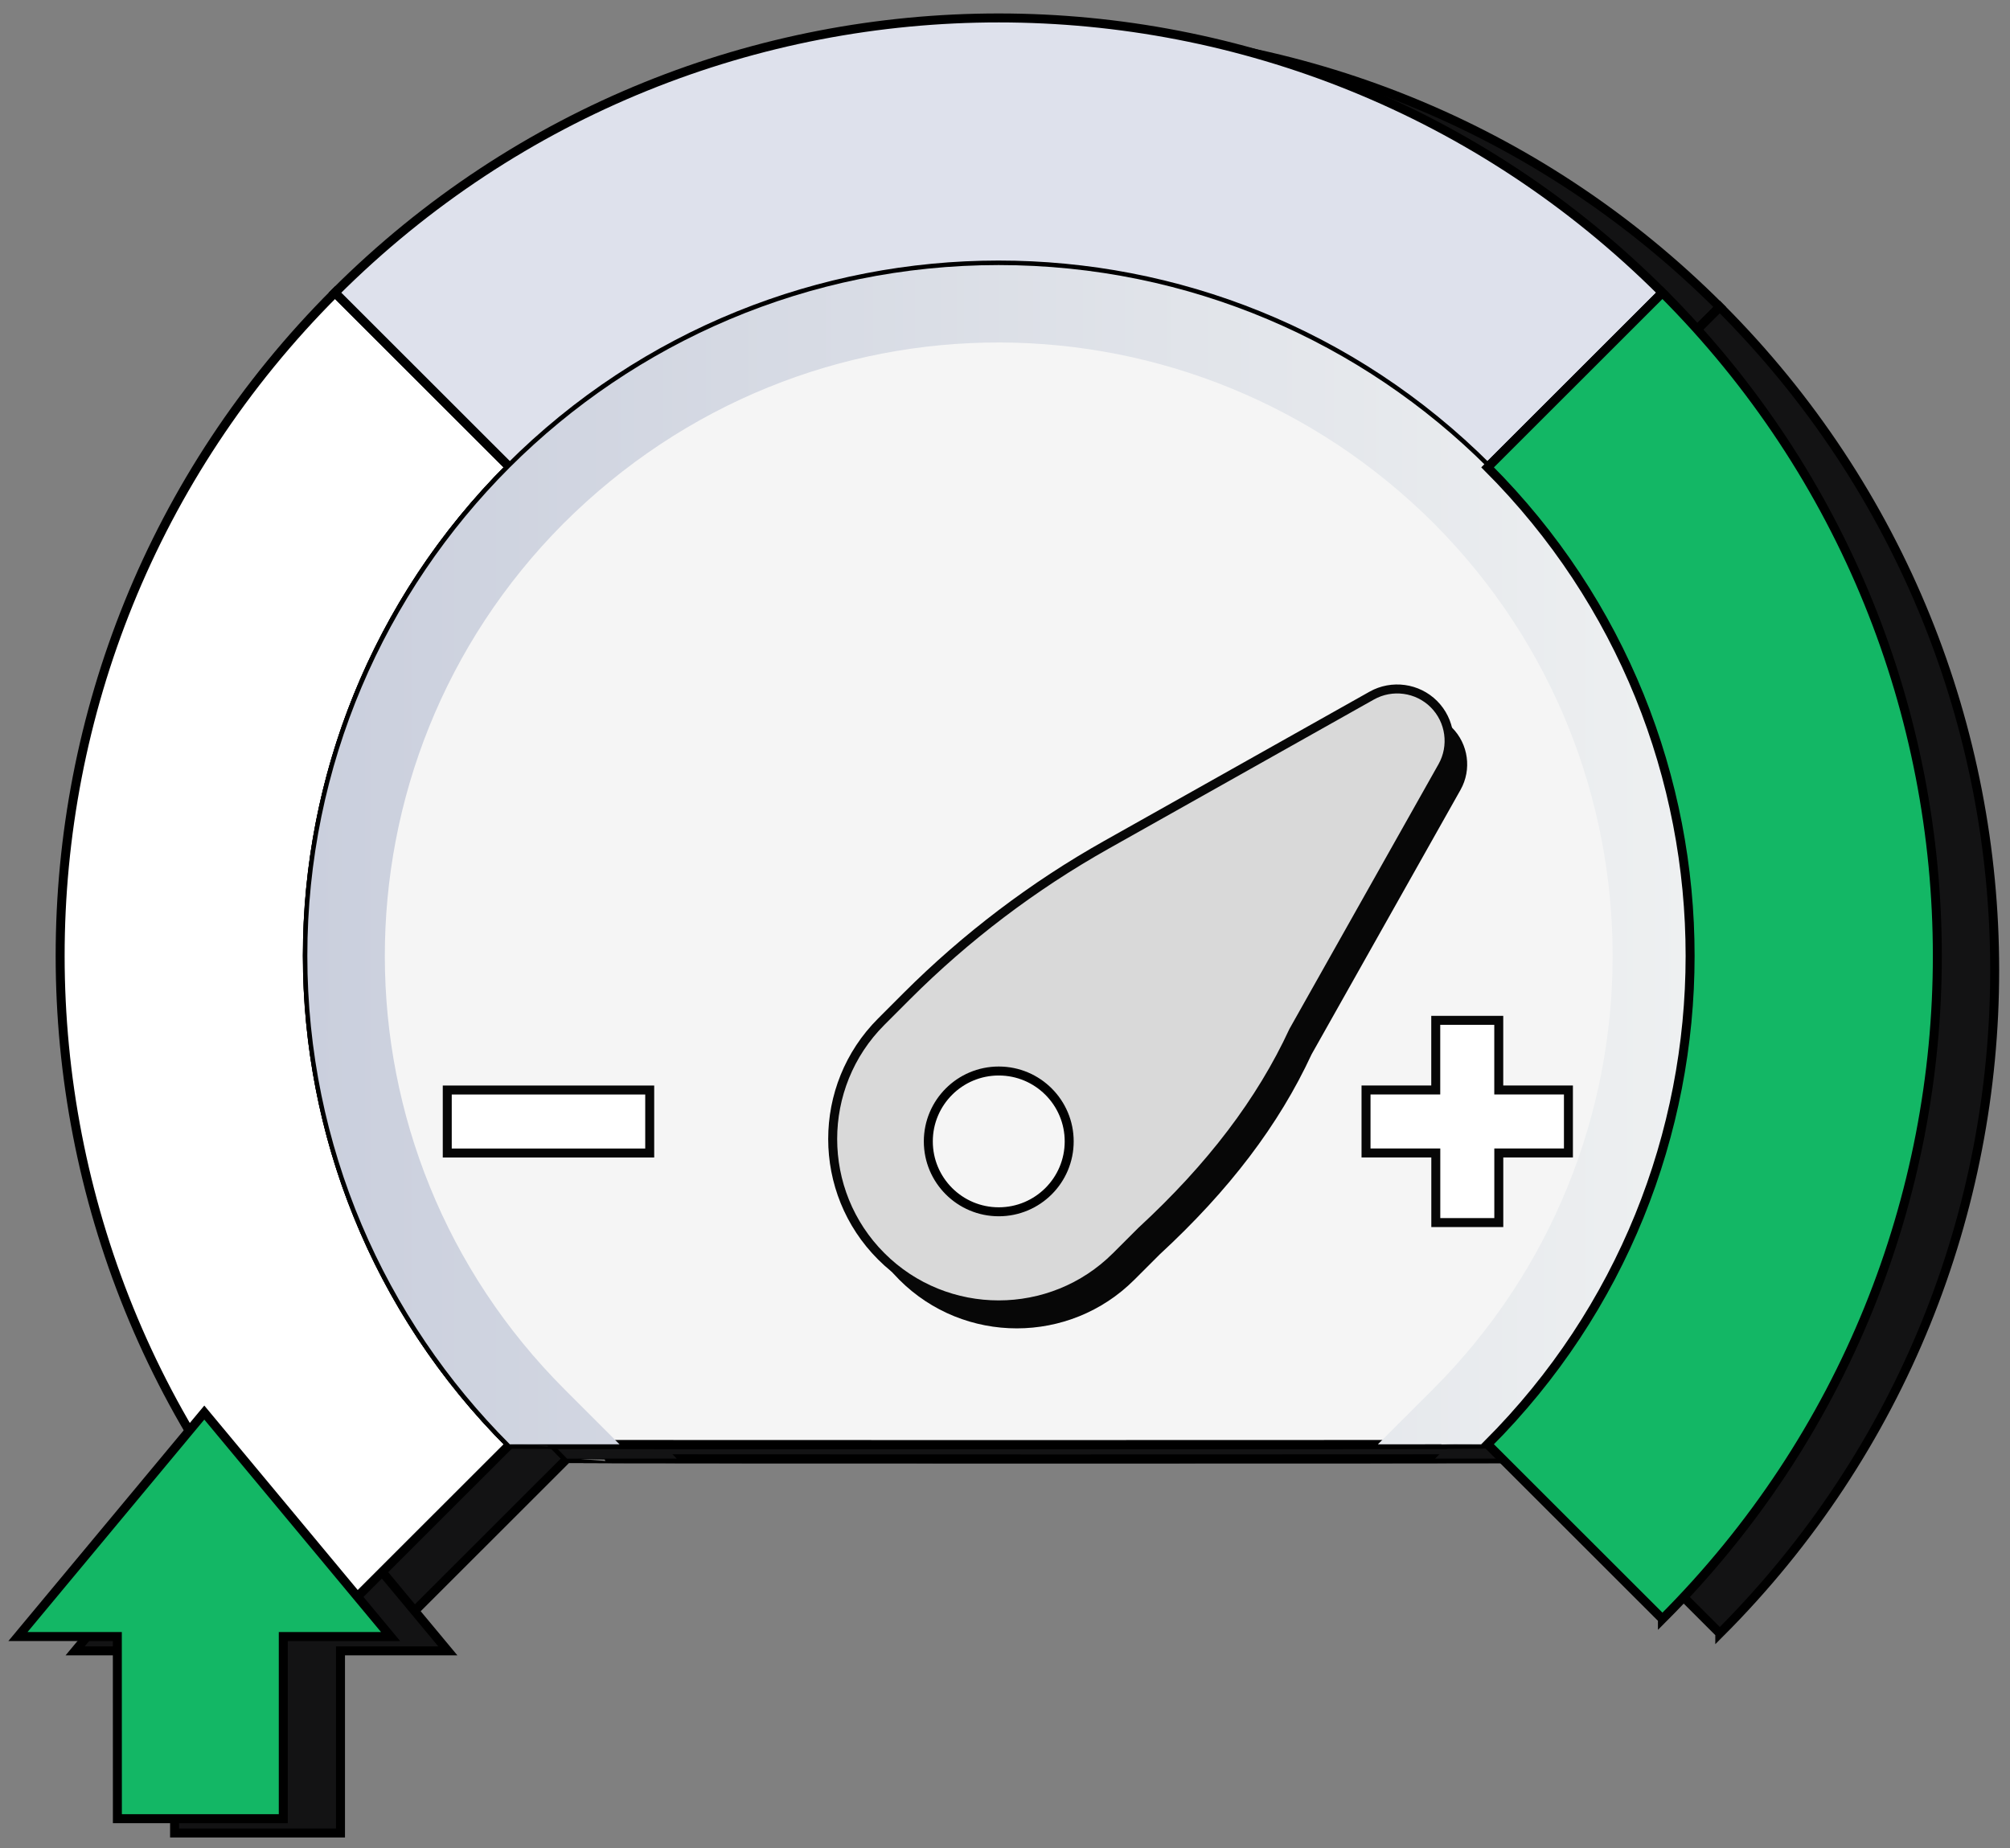
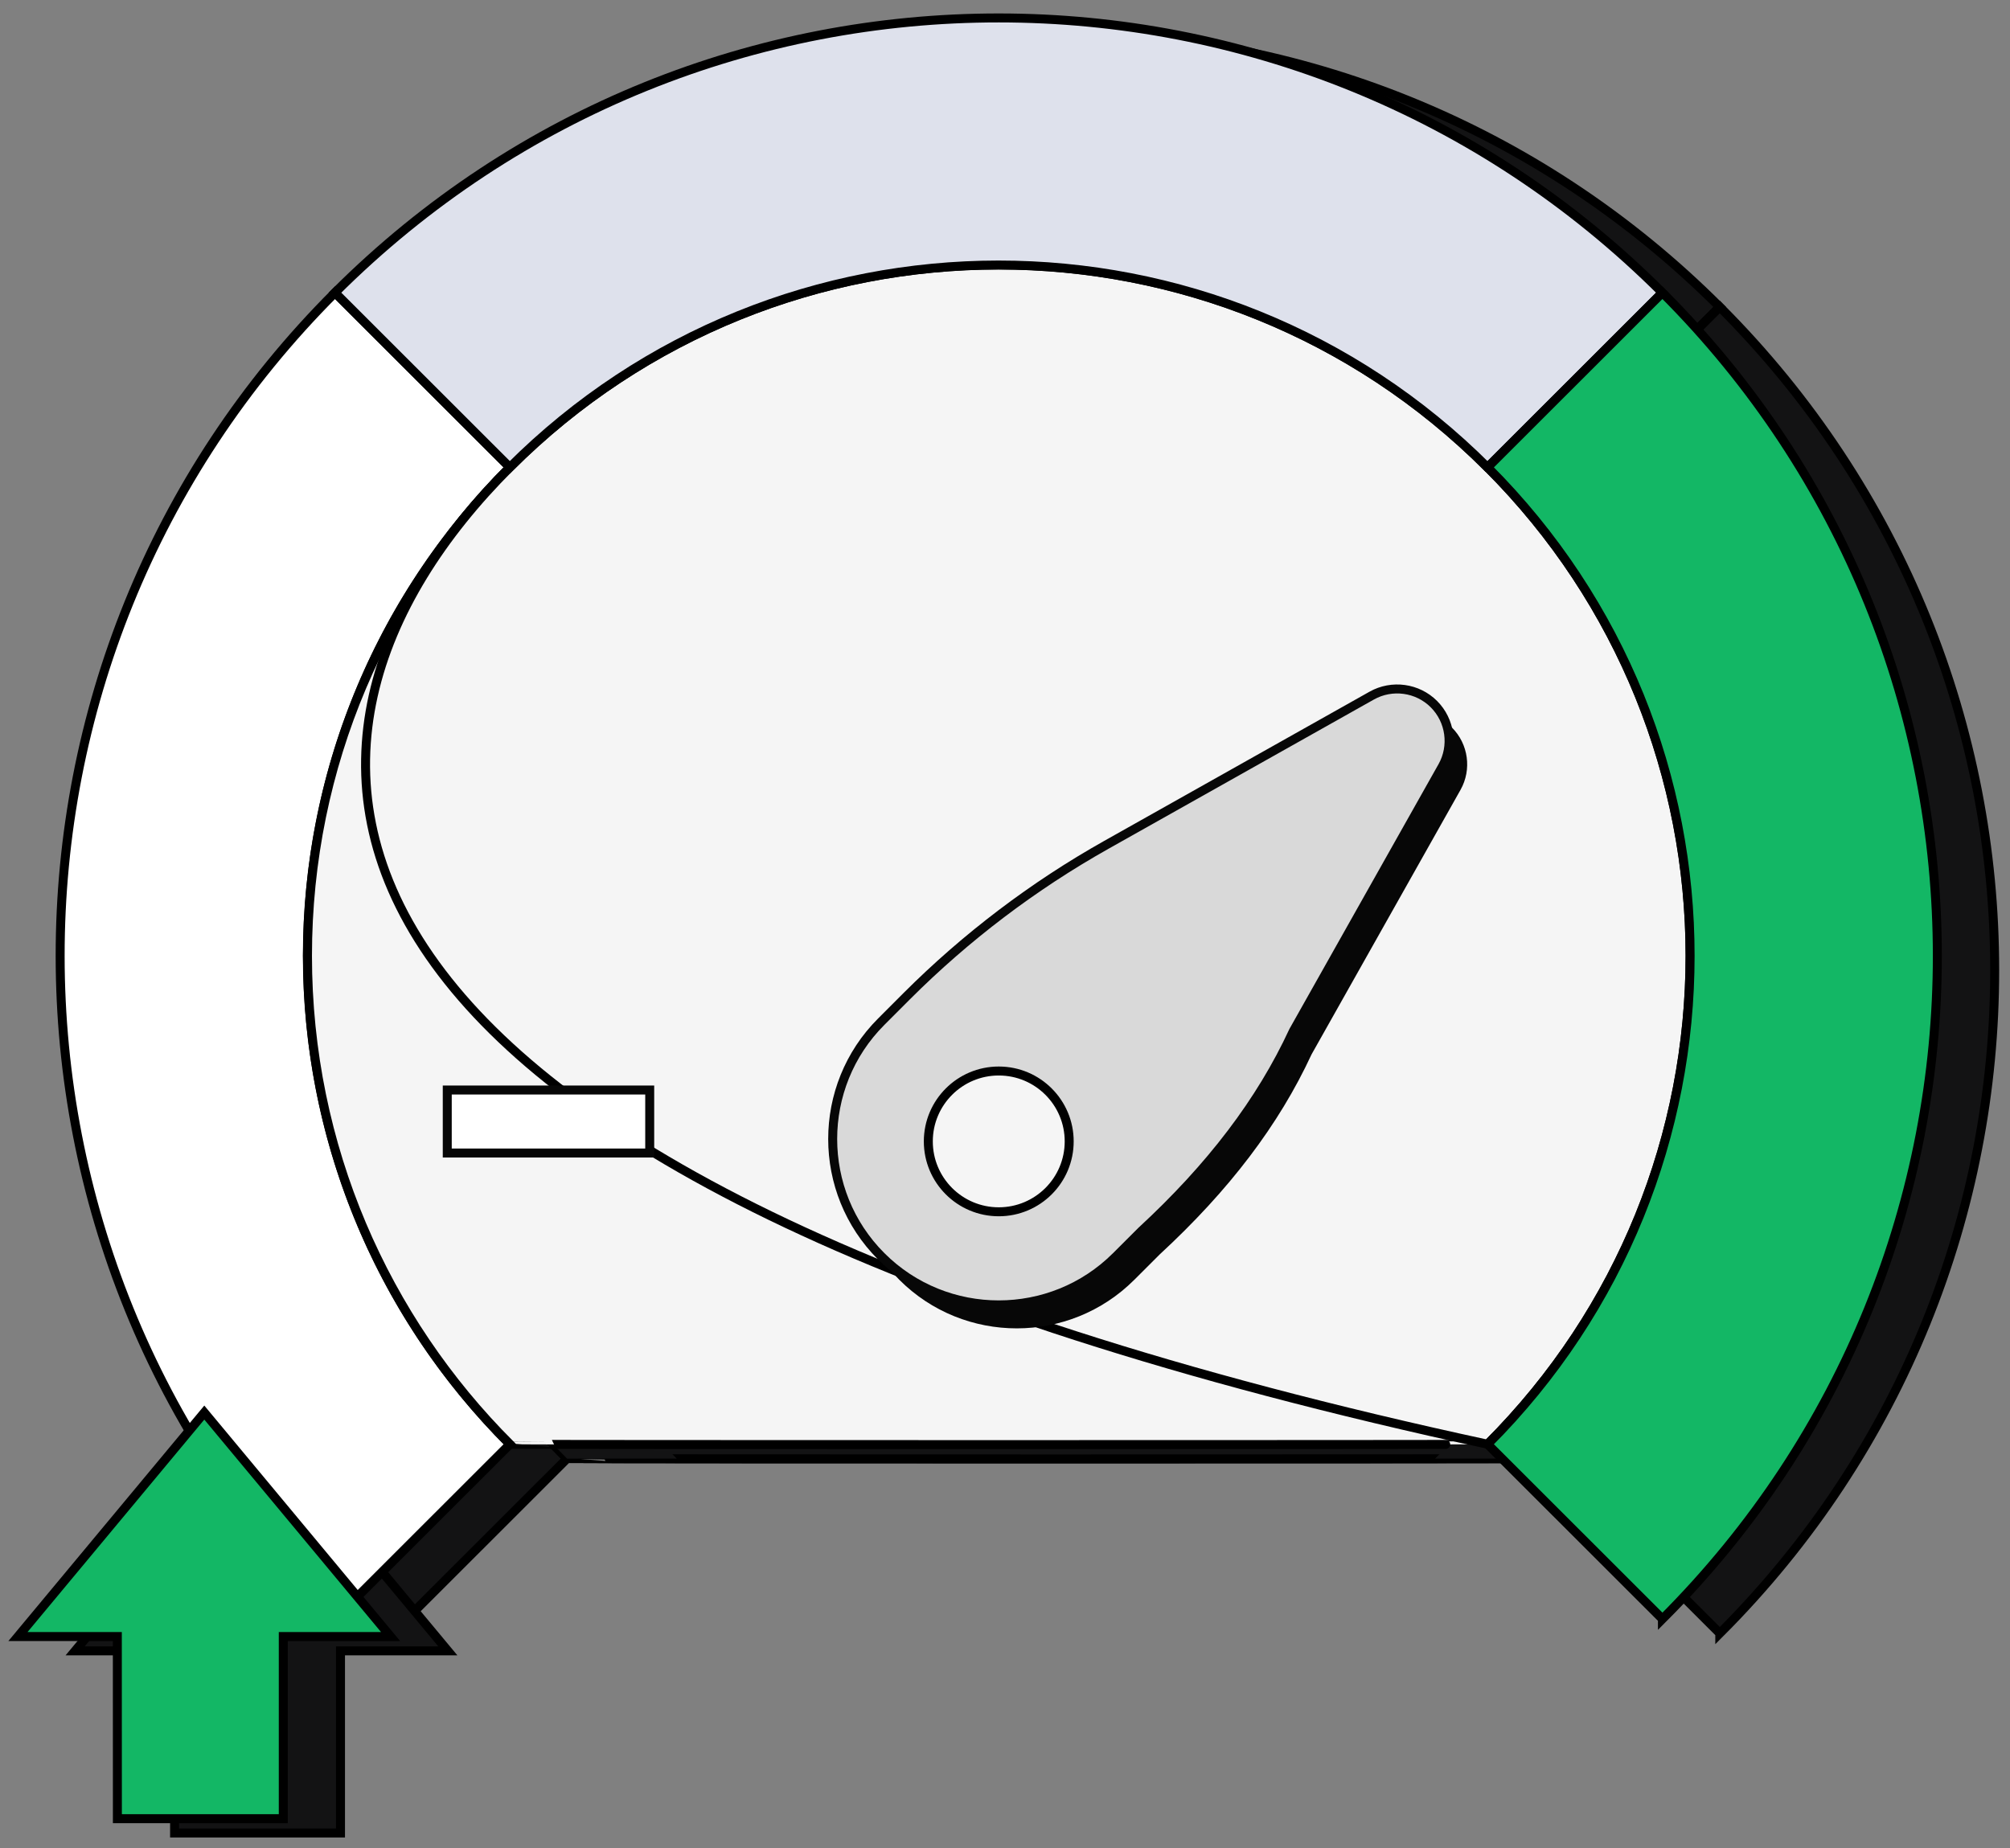
<svg xmlns="http://www.w3.org/2000/svg" width="112" height="103" viewBox="0 0 112 103" fill="none">
  <rect x="0" y="0" width="112" height="103" fill="#808080" stroke="none" />
  <path d="M31.6 81.292L21.857 91.029C1.446 70.625 1.42 37.543 21.857 17.109L31.6 26.846C16.564 41.873 16.543 66.245 31.6 81.292Z" fill="#131314" stroke="black" stroke-width="0.5" stroke-miterlimit="10" />
  <path d="M97.364 54.067C97.364 32.807 80.117 15.57 58.843 15.57C37.57 15.57 20.32 32.804 20.32 54.067C20.32 64.698 24.631 74.323 31.604 81.291C31.582 81.317 86.107 81.317 86.08 81.291C93.053 74.323 97.364 64.7 97.364 54.067Z" fill="#131314" stroke="black" stroke-width="0.5" stroke-miterlimit="10" />
  <path d="M86.083 81.29C86.083 81.317 31.604 81.317 31.604 81.29C16.571 66.266 16.547 41.894 31.604 26.846C46.658 11.796 71.056 11.822 86.083 26.846C101.119 41.873 101.14 66.242 86.083 81.29Z" fill="#131314" stroke="black" stroke-width="0.5" stroke-miterlimit="10" />
  <path d="M86.081 26.845L95.824 17.108C75.413 -3.291 42.303 -3.323 21.859 17.108L31.602 26.845C46.635 11.821 71.022 11.797 86.079 26.845H86.081Z" fill="#131314" stroke="black" stroke-width="0.5" stroke-miterlimit="10" />
  <g style="mix-blend-mode:multiply">
    <path d="M97.364 54.067C97.364 64.7 93.053 74.323 86.081 81.291L79.965 81.293L83.023 78.237C96.347 64.921 96.401 43.357 83.1 29.982C69.728 16.621 48.148 16.413 34.568 29.988C21.294 43.347 21.313 64.905 34.654 78.237L37.709 81.293H31.596C24.626 74.325 20.312 64.7 20.312 54.067C20.312 32.807 37.559 15.57 58.836 15.57C80.112 15.57 97.359 32.804 97.359 54.067H97.364Z" fill="#131314" />
  </g>
  <path d="M95.829 91.029L86.086 81.292C101.122 66.266 101.143 41.894 86.086 26.846L95.829 17.109C116.24 37.516 116.266 70.598 95.829 91.032V91.029Z" fill="#131314" stroke="black" stroke-width="0.5" stroke-miterlimit="10" />
  <g style="mix-blend-mode:multiply">
-     <path d="M52.223 73.18C47.926 68.885 47.926 61.895 52.223 57.6L53.456 56.369C56.5 53.326 59.949 50.712 63.704 48.598L76.456 41.425C77.284 40.959 78.223 40.715 79.17 40.715C83.402 40.715 86.065 45.289 83.998 48.962L76.892 61.579C75.165 65.27 72.579 68.68 68.994 71.999L67.815 73.177C63.499 77.491 56.526 77.475 52.226 73.177L52.223 73.18Z" fill="#131314" />
    <path d="M52.223 73.18C47.926 68.885 47.926 61.895 52.223 57.6L53.456 56.369C56.5 53.326 59.949 50.712 63.704 48.598L76.456 41.425C77.284 40.959 78.223 40.715 79.17 40.715C83.402 40.715 86.065 45.289 83.998 48.962L76.892 61.579C75.165 65.27 72.579 68.68 68.994 71.999L67.815 73.177C63.499 77.491 56.526 77.475 52.226 73.177L52.223 73.18Z" stroke="black" stroke-width="0.5" stroke-miterlimit="10" />
  </g>
  <path d="M64.819 70.255L66.245 68.829C69.654 65.686 72.603 62.111 74.548 57.89L82.87 43.117C83.33 42.297 83.189 41.271 82.526 40.606C81.861 39.941 80.834 39.8 80.014 40.263L65.231 48.579C61.221 50.835 57.541 53.627 54.286 56.877L52.86 58.303C49.557 61.603 49.557 66.954 52.86 70.255C56.16 73.552 61.514 73.558 64.822 70.255H64.819Z" fill="#131314" stroke="black" stroke-width="0.5" stroke-miterlimit="10" />
  <path d="M52.3 70.82C48.692 67.213 48.692 61.344 52.3 57.737L53.727 56.312C57.032 53.009 60.773 50.174 64.845 47.881L79.628 39.565C80.756 38.932 82.18 39.126 83.095 40.041C84.011 40.956 84.205 42.379 83.572 43.506L75.266 58.254C73.451 62.174 70.683 65.823 66.803 69.405L65.388 70.82C61.779 74.426 55.909 74.426 52.297 70.82H52.3ZM81.046 40.791C80.828 40.791 80.61 40.844 80.41 40.956L65.627 49.272C61.681 51.49 58.056 54.24 54.855 57.44L53.428 58.865C50.443 61.849 50.443 66.706 53.428 69.69C56.401 72.66 61.234 72.674 64.222 69.727L65.71 68.24C69.449 64.791 72.105 61.296 73.829 57.554C73.872 57.469 73.464 58.198 82.18 42.722C82.661 41.863 82.047 40.788 81.046 40.788V40.791Z" fill="#131314" stroke="black" stroke-miterlimit="10" />
  <path d="M18.973 92.007H24.953L14.571 79.523L4.188 92.007H9.725L9.728 102.159H18.973V92.007Z" fill="#131314" stroke="black" stroke-width="0.5" stroke-miterlimit="10" />
  <path d="M58.839 68.334C61.007 68.334 62.764 66.578 62.764 64.411C62.764 62.245 61.007 60.488 58.839 60.488C56.671 60.488 54.914 62.245 54.914 64.411C54.914 66.578 56.671 68.334 58.839 68.334Z" fill="#131314" stroke="black" stroke-width="0.5" stroke-miterlimit="10" />
  <path d="M39.398 61.551H28.117V65.061H39.398V61.551Z" fill="#131314" stroke="#070707" stroke-width="0.5" stroke-miterlimit="10" />
-   <path d="M90.583 61.548V65.059H86.703V68.939H83.193V65.059H79.305V61.548H83.19V57.668H86.7V61.548H90.583Z" fill="#131314" stroke="#070707" stroke-width="0.5" stroke-miterlimit="10" />
  <path d="M28.412 80.494L18.67 90.231C-1.741 69.824 -1.768 36.742 18.67 16.309L28.412 26.045C13.377 41.072 13.356 65.444 28.412 80.492V80.494Z" fill="white" stroke="black" stroke-width="0.5" stroke-miterlimit="10" />
  <path d="M94.176 53.27C94.176 32.01 76.929 14.773 55.656 14.773C34.383 14.773 17.133 32.007 17.133 53.27C17.133 63.901 21.444 73.526 28.416 80.494C28.395 80.52 82.919 80.52 82.893 80.494C89.865 73.526 94.176 63.903 94.176 53.27Z" fill="#F5F5F5" stroke="black" stroke-width="0.5" stroke-miterlimit="10" />
-   <path d="M82.888 80.491C82.888 80.518 28.409 80.518 28.409 80.491C13.376 65.467 13.352 41.095 28.409 26.047C43.463 10.997 67.861 11.024 82.888 26.047C97.924 41.074 97.945 65.443 82.888 80.491Z" fill="#F5F5F5" stroke="black" stroke-width="0.5" stroke-miterlimit="10" />
+   <path d="M82.888 80.491C13.376 65.467 13.352 41.095 28.409 26.047C43.463 10.997 67.861 11.024 82.888 26.047C97.924 41.074 97.945 65.443 82.888 80.491Z" fill="#F5F5F5" stroke="black" stroke-width="0.5" stroke-miterlimit="10" />
  <path d="M82.886 26.048L92.629 16.311C72.217 -4.088 39.107 -4.12 18.664 16.311L28.407 26.048C43.44 11.024 67.826 11 82.883 26.048H82.886Z" fill="#DEE1EC" stroke="black" stroke-width="0.5" stroke-miterlimit="10" />
-   <path style="mix-blend-mode:multiply" d="M94.176 53.27C94.176 63.903 89.865 73.526 82.893 80.494L76.778 80.496L79.835 77.441C93.16 64.124 93.213 42.56 79.913 29.186C66.54 15.824 44.961 15.617 31.381 29.191C18.107 42.55 18.126 64.108 31.466 77.441L34.521 80.496H28.408C21.439 73.528 17.125 63.903 17.125 53.27C17.125 32.01 34.372 14.773 55.648 14.773C76.924 14.773 94.171 32.007 94.171 53.27H94.176Z" fill="url(#paint0_linear_2528_5908)" />
  <path d="M92.633 90.23L82.891 80.494C97.926 65.467 97.948 41.095 82.891 26.047L92.633 16.311C113.044 36.717 113.071 69.799 92.633 90.233V90.23Z" fill="#13B765" stroke="black" stroke-width="0.5" stroke-miterlimit="10" />
  <path d="M81.384 44.018L73.081 58.765C71.266 62.685 68.499 66.332 64.619 69.914L63.203 71.329C59.594 74.935 53.721 74.938 50.113 71.329C46.504 67.723 46.504 61.856 50.113 58.249L51.539 56.821C54.844 53.521 58.586 50.683 62.657 48.393L77.443 40.077C78.569 39.444 79.995 39.638 80.908 40.553C81.823 41.468 82.017 42.89 81.384 44.018Z" fill="#070707" />
  <path d="M80.376 42.709L72.073 57.457C70.258 61.377 67.491 65.023 63.611 68.606L62.195 70.02C58.587 73.627 52.713 73.629 49.105 70.02C45.496 66.414 45.496 60.547 49.105 56.941L50.531 55.513C53.836 52.212 57.578 49.374 61.65 47.084L76.435 38.768C77.561 38.135 78.987 38.329 79.9 39.244C80.815 40.159 81.01 41.582 80.376 42.709Z" fill="#D9D9D9" stroke="#070707" stroke-width="0.5" stroke-miterlimit="10" />
  <path d="M15.785 91.21H21.765L11.384 78.727L1 91.21H6.538L6.541 101.362H15.785V91.21Z" fill="#13B765" stroke="black" stroke-width="0.5" stroke-miterlimit="10" />
  <path d="M55.652 67.537C57.82 67.537 59.577 65.781 59.577 63.614C59.577 61.448 57.82 59.691 55.652 59.691C53.484 59.691 51.727 61.448 51.727 63.614C51.727 65.781 53.484 67.537 55.652 67.537Z" fill="#F5F5F5" stroke="black" stroke-width="0.5" stroke-miterlimit="10" />
  <path d="M36.203 60.75H24.922V64.261H36.203V60.75Z" fill="white" stroke="#070707" stroke-width="0.5" stroke-miterlimit="10" />
-   <path d="M87.395 60.748V64.258H83.515V68.138H80.005V64.258H76.117V60.748H80.002V56.867H83.513V60.748H87.395Z" fill="white" stroke="#070707" stroke-width="0.5" stroke-miterlimit="10" />
  <defs>
    <linearGradient id="paint0_linear_2528_5908" x1="17.133" y1="47.635" x2="94.176" y2="47.635" gradientUnits="userSpaceOnUse">
      <stop stop-color="#CACFDD" />
      <stop offset="1" stop-color="#EEF0F1" />
    </linearGradient>
  </defs>
</svg>